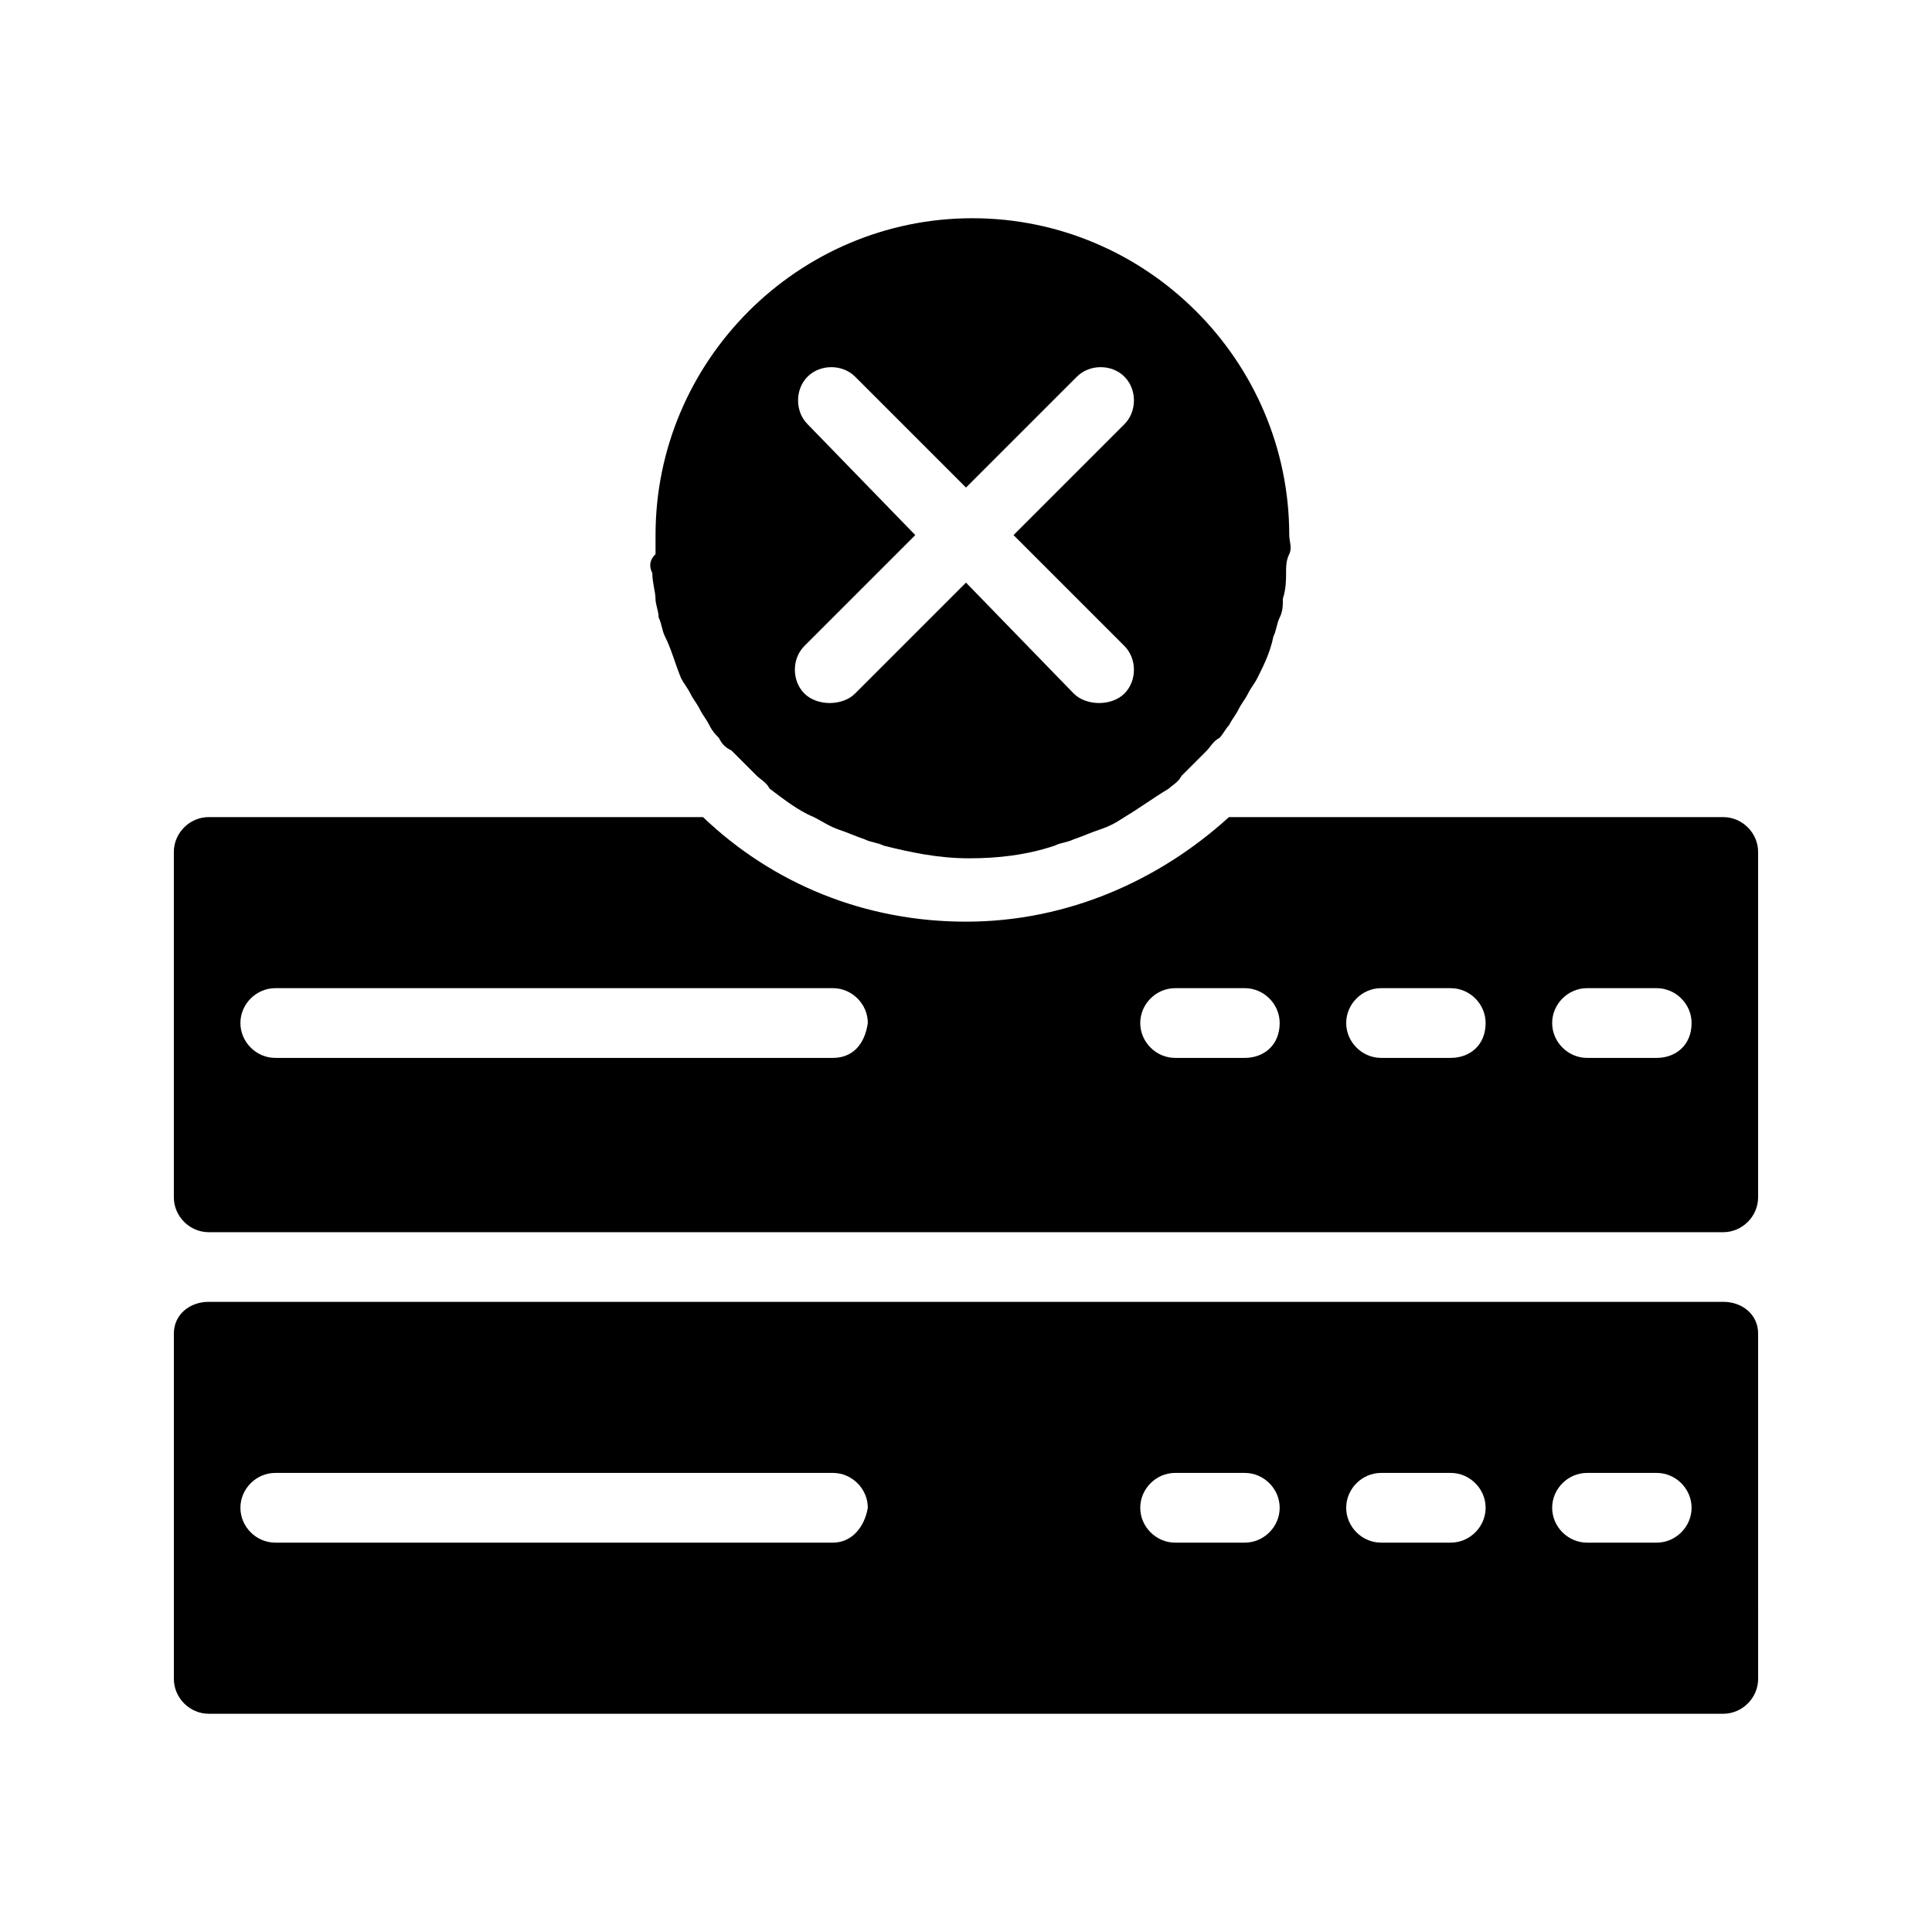
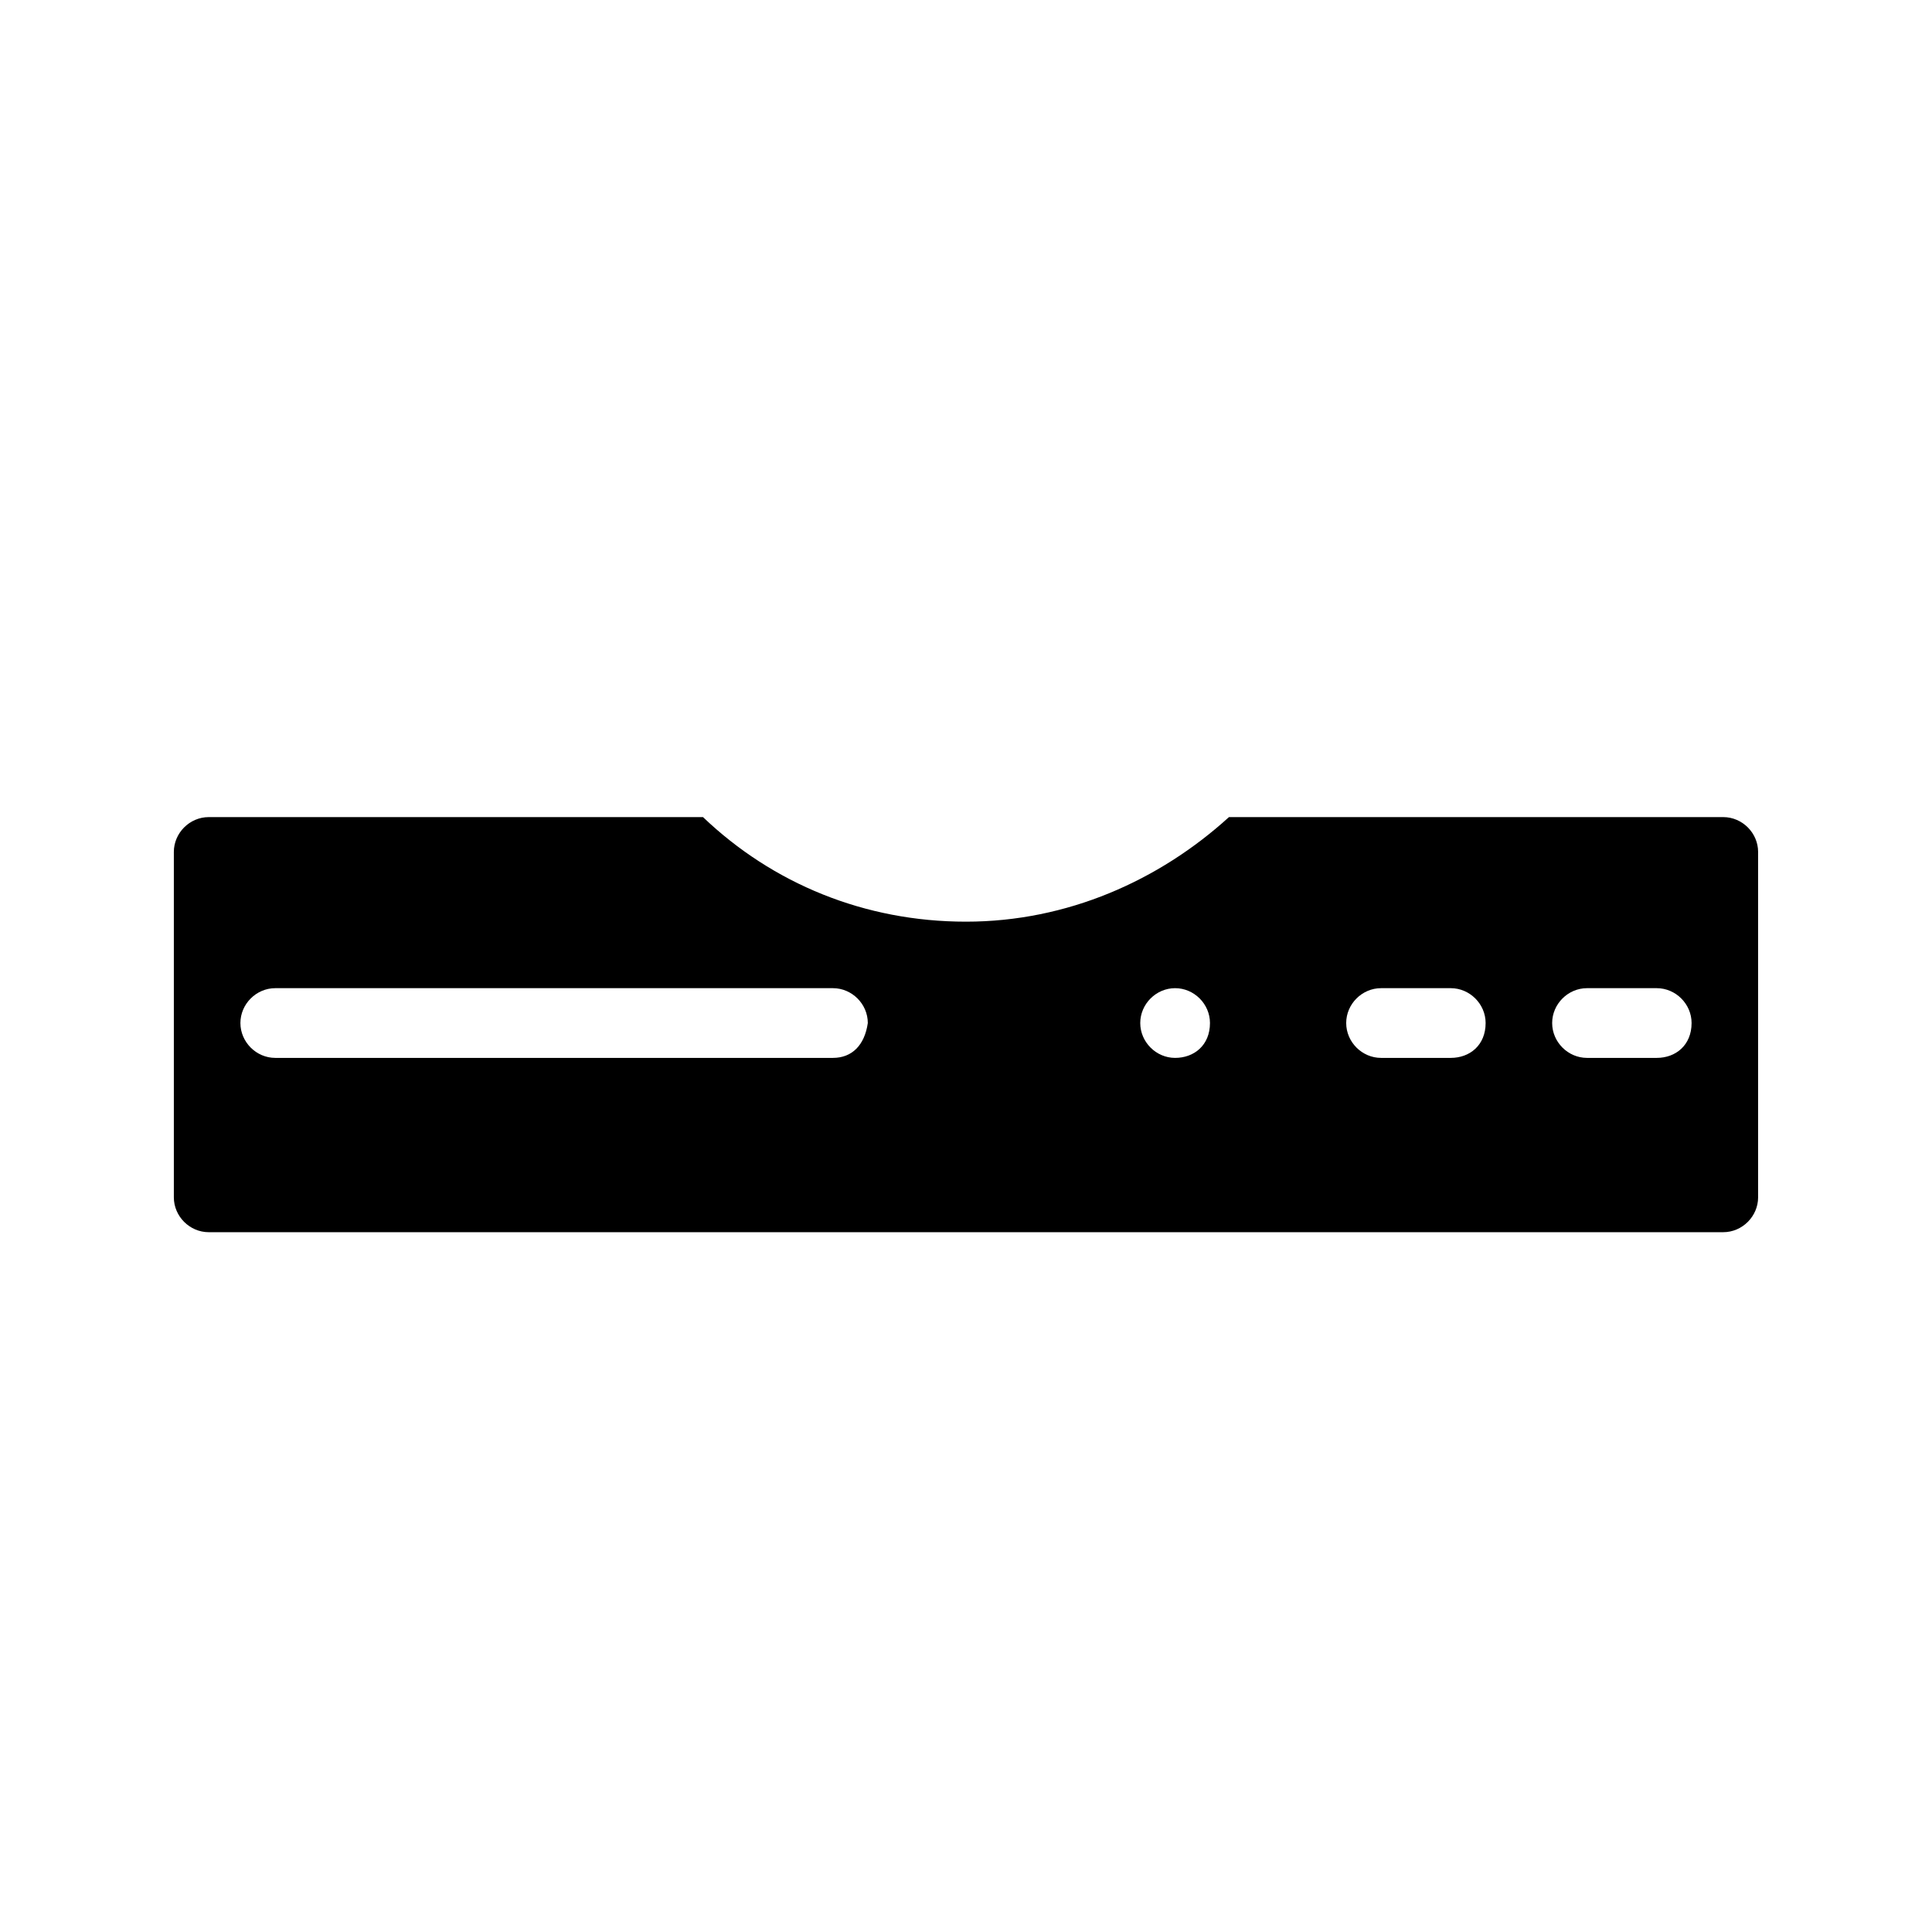
<svg xmlns="http://www.w3.org/2000/svg" fill="#000000" width="800px" height="800px" version="1.1" viewBox="144 144 512 512">
  <g>
-     <path d="m600.68 489h-401.37c-5.035 0-9.234 3.359-9.234 8.398v91.527c0 5.039 4.199 9.238 9.238 9.238h401.37c5.039 0 9.238-4.199 9.238-9.238l-0.004-91.527c0-5.039-4.195-8.398-9.234-8.398zm-235.95 63.816h-147.78c-5.039 0-9.238-4.199-9.238-9.238 0-5.039 4.199-9.238 9.238-9.238h147.79c5.039 0 9.238 4.199 9.238 9.238-0.844 5.039-4.203 9.238-9.242 9.238zm109.16 0h-18.473c-5.039 0-9.238-4.199-9.238-9.238 0-5.039 4.199-9.238 9.238-9.238h18.473c5.039 0 9.238 4.199 9.238 9.238 0 5.039-4.199 9.238-9.238 9.238zm54.578 0h-18.473c-5.039 0-9.238-4.199-9.238-9.238 0-5.039 4.199-9.238 9.238-9.238h18.473c5.039 0 9.238 4.199 9.238 9.238 0 5.039-4.199 9.238-9.238 9.238zm54.582 0h-18.473c-5.039 0-9.238-4.199-9.238-9.238 0-5.039 4.199-9.238 9.238-9.238h18.473c5.039 0 9.238 4.199 9.238 9.238-0.004 5.039-4.203 9.238-9.238 9.238z" />
-     <path d="m600.68 360.54h-130.99c-18.473 16.793-42.824 27.711-69.695 27.711s-51.219-10.078-69.695-27.711h-130.99c-5.039 0-9.238 4.199-9.238 9.238v91.527c0 5.039 4.199 9.238 9.238 9.238h401.37c5.039 0 9.238-4.199 9.238-9.238v-91.531c0-5.039-4.195-9.234-9.234-9.234zm-235.95 63.812h-147.78c-5.039 0-9.238-4.199-9.238-9.238s4.199-9.238 9.238-9.238h147.79c5.039 0 9.238 4.199 9.238 9.238-0.844 5.883-4.203 9.238-9.242 9.238zm109.16 0h-18.473c-5.039 0-9.238-4.199-9.238-9.238s4.199-9.238 9.238-9.238h18.473c5.039 0 9.238 4.199 9.238 9.238 0 5.883-4.199 9.238-9.238 9.238zm54.578 0h-18.473c-5.039 0-9.238-4.199-9.238-9.238s4.199-9.238 9.238-9.238h18.473c5.039 0 9.238 4.199 9.238 9.238 0 5.883-4.199 9.238-9.238 9.238zm54.582 0h-18.473c-5.039 0-9.238-4.199-9.238-9.238s4.199-9.238 9.238-9.238h18.473c5.039 0 9.238 4.199 9.238 9.238-0.004 5.883-4.203 9.238-9.238 9.238z" />
-     <path d="m316.87 295.88c0 2.519 0.84 5.039 0.84 6.719 0 1.68 0.84 3.359 0.84 5.039 0.84 1.68 0.84 3.359 1.68 5.039 1.68 3.359 2.519 6.719 4.199 10.914 0.84 1.68 1.68 2.519 2.519 4.199 0.84 1.68 1.68 2.519 2.519 4.199 0.84 1.68 1.68 2.519 2.519 4.199 0.84 1.68 1.68 2.519 2.519 3.359 0.84 1.68 1.68 2.519 3.359 3.359 1.68 1.68 2.519 2.519 4.199 4.199 0.84 0.84 1.68 1.68 2.519 2.519 0.84 0.84 2.519 1.68 3.359 3.359 3.359 2.519 7.559 5.879 11.754 7.559 1.68 0.84 4.199 2.519 6.719 3.359s4.199 1.68 6.719 2.519c1.68 0.84 3.359 0.84 5.039 1.68 6.719 1.68 14.273 3.359 22.672 3.359 7.559 0 15.113-0.84 22.672-3.359 1.68-0.84 3.359-0.84 5.039-1.68 2.519-0.84 4.199-1.68 6.719-2.519 2.519-0.84 4.199-1.68 6.719-3.359 4.199-2.519 7.559-5.039 11.754-7.559 0.84-0.84 2.519-1.68 3.359-3.359 0.84-0.84 1.68-1.68 2.519-2.519 1.68-1.68 2.519-2.519 4.199-4.199 0.84-0.84 1.68-2.519 3.359-3.359 0.84-0.84 1.68-2.519 2.519-3.359 0.84-1.68 1.68-2.519 2.519-4.199 0.84-1.68 1.68-2.519 2.519-4.199 0.84-1.68 1.68-2.519 2.519-4.199 1.68-3.359 3.359-6.719 4.199-10.914 0.84-1.68 0.84-3.359 1.68-5.039 0.84-1.68 0.84-3.359 0.84-5.039 0.84-2.519 0.84-5.039 0.84-6.719 0-1.68 0-3.359 0.84-5.039 0.84-1.68 0-3.359 0-5.039 0-46.184-37.785-83.969-83.969-83.969-46.184 0-83.969 37.785-83.969 83.969v5.039c-1.695 1.68-1.695 3.359-0.855 5.039zm41.145-39.465c-3.359-3.359-3.359-9.238 0-12.594 3.359-3.359 9.238-3.359 12.594 0l29.391 29.391 29.391-29.391c3.359-3.359 9.238-3.359 12.594 0 3.359 3.359 3.359 9.238 0 12.594l-29.391 29.391 29.391 29.391c3.359 3.359 3.359 9.238 0 12.594-1.68 1.68-4.199 2.519-6.719 2.519s-5.039-0.84-6.719-2.519l-28.547-29.391-29.391 29.391c-1.68 1.68-4.199 2.519-6.719 2.519s-5.039-0.84-6.719-2.519c-3.359-3.359-3.359-9.238 0-12.594l29.391-29.391z" />
+     <path d="m600.68 360.54h-130.99c-18.473 16.793-42.824 27.711-69.695 27.711s-51.219-10.078-69.695-27.711h-130.99c-5.039 0-9.238 4.199-9.238 9.238v91.527c0 5.039 4.199 9.238 9.238 9.238h401.37c5.039 0 9.238-4.199 9.238-9.238v-91.531c0-5.039-4.195-9.234-9.234-9.234zm-235.95 63.812h-147.78c-5.039 0-9.238-4.199-9.238-9.238s4.199-9.238 9.238-9.238h147.79c5.039 0 9.238 4.199 9.238 9.238-0.844 5.883-4.203 9.238-9.242 9.238zm109.16 0h-18.473c-5.039 0-9.238-4.199-9.238-9.238s4.199-9.238 9.238-9.238c5.039 0 9.238 4.199 9.238 9.238 0 5.883-4.199 9.238-9.238 9.238zm54.578 0h-18.473c-5.039 0-9.238-4.199-9.238-9.238s4.199-9.238 9.238-9.238h18.473c5.039 0 9.238 4.199 9.238 9.238 0 5.883-4.199 9.238-9.238 9.238zm54.582 0h-18.473c-5.039 0-9.238-4.199-9.238-9.238s4.199-9.238 9.238-9.238h18.473c5.039 0 9.238 4.199 9.238 9.238-0.004 5.883-4.203 9.238-9.238 9.238z" />
  </g>
</svg>